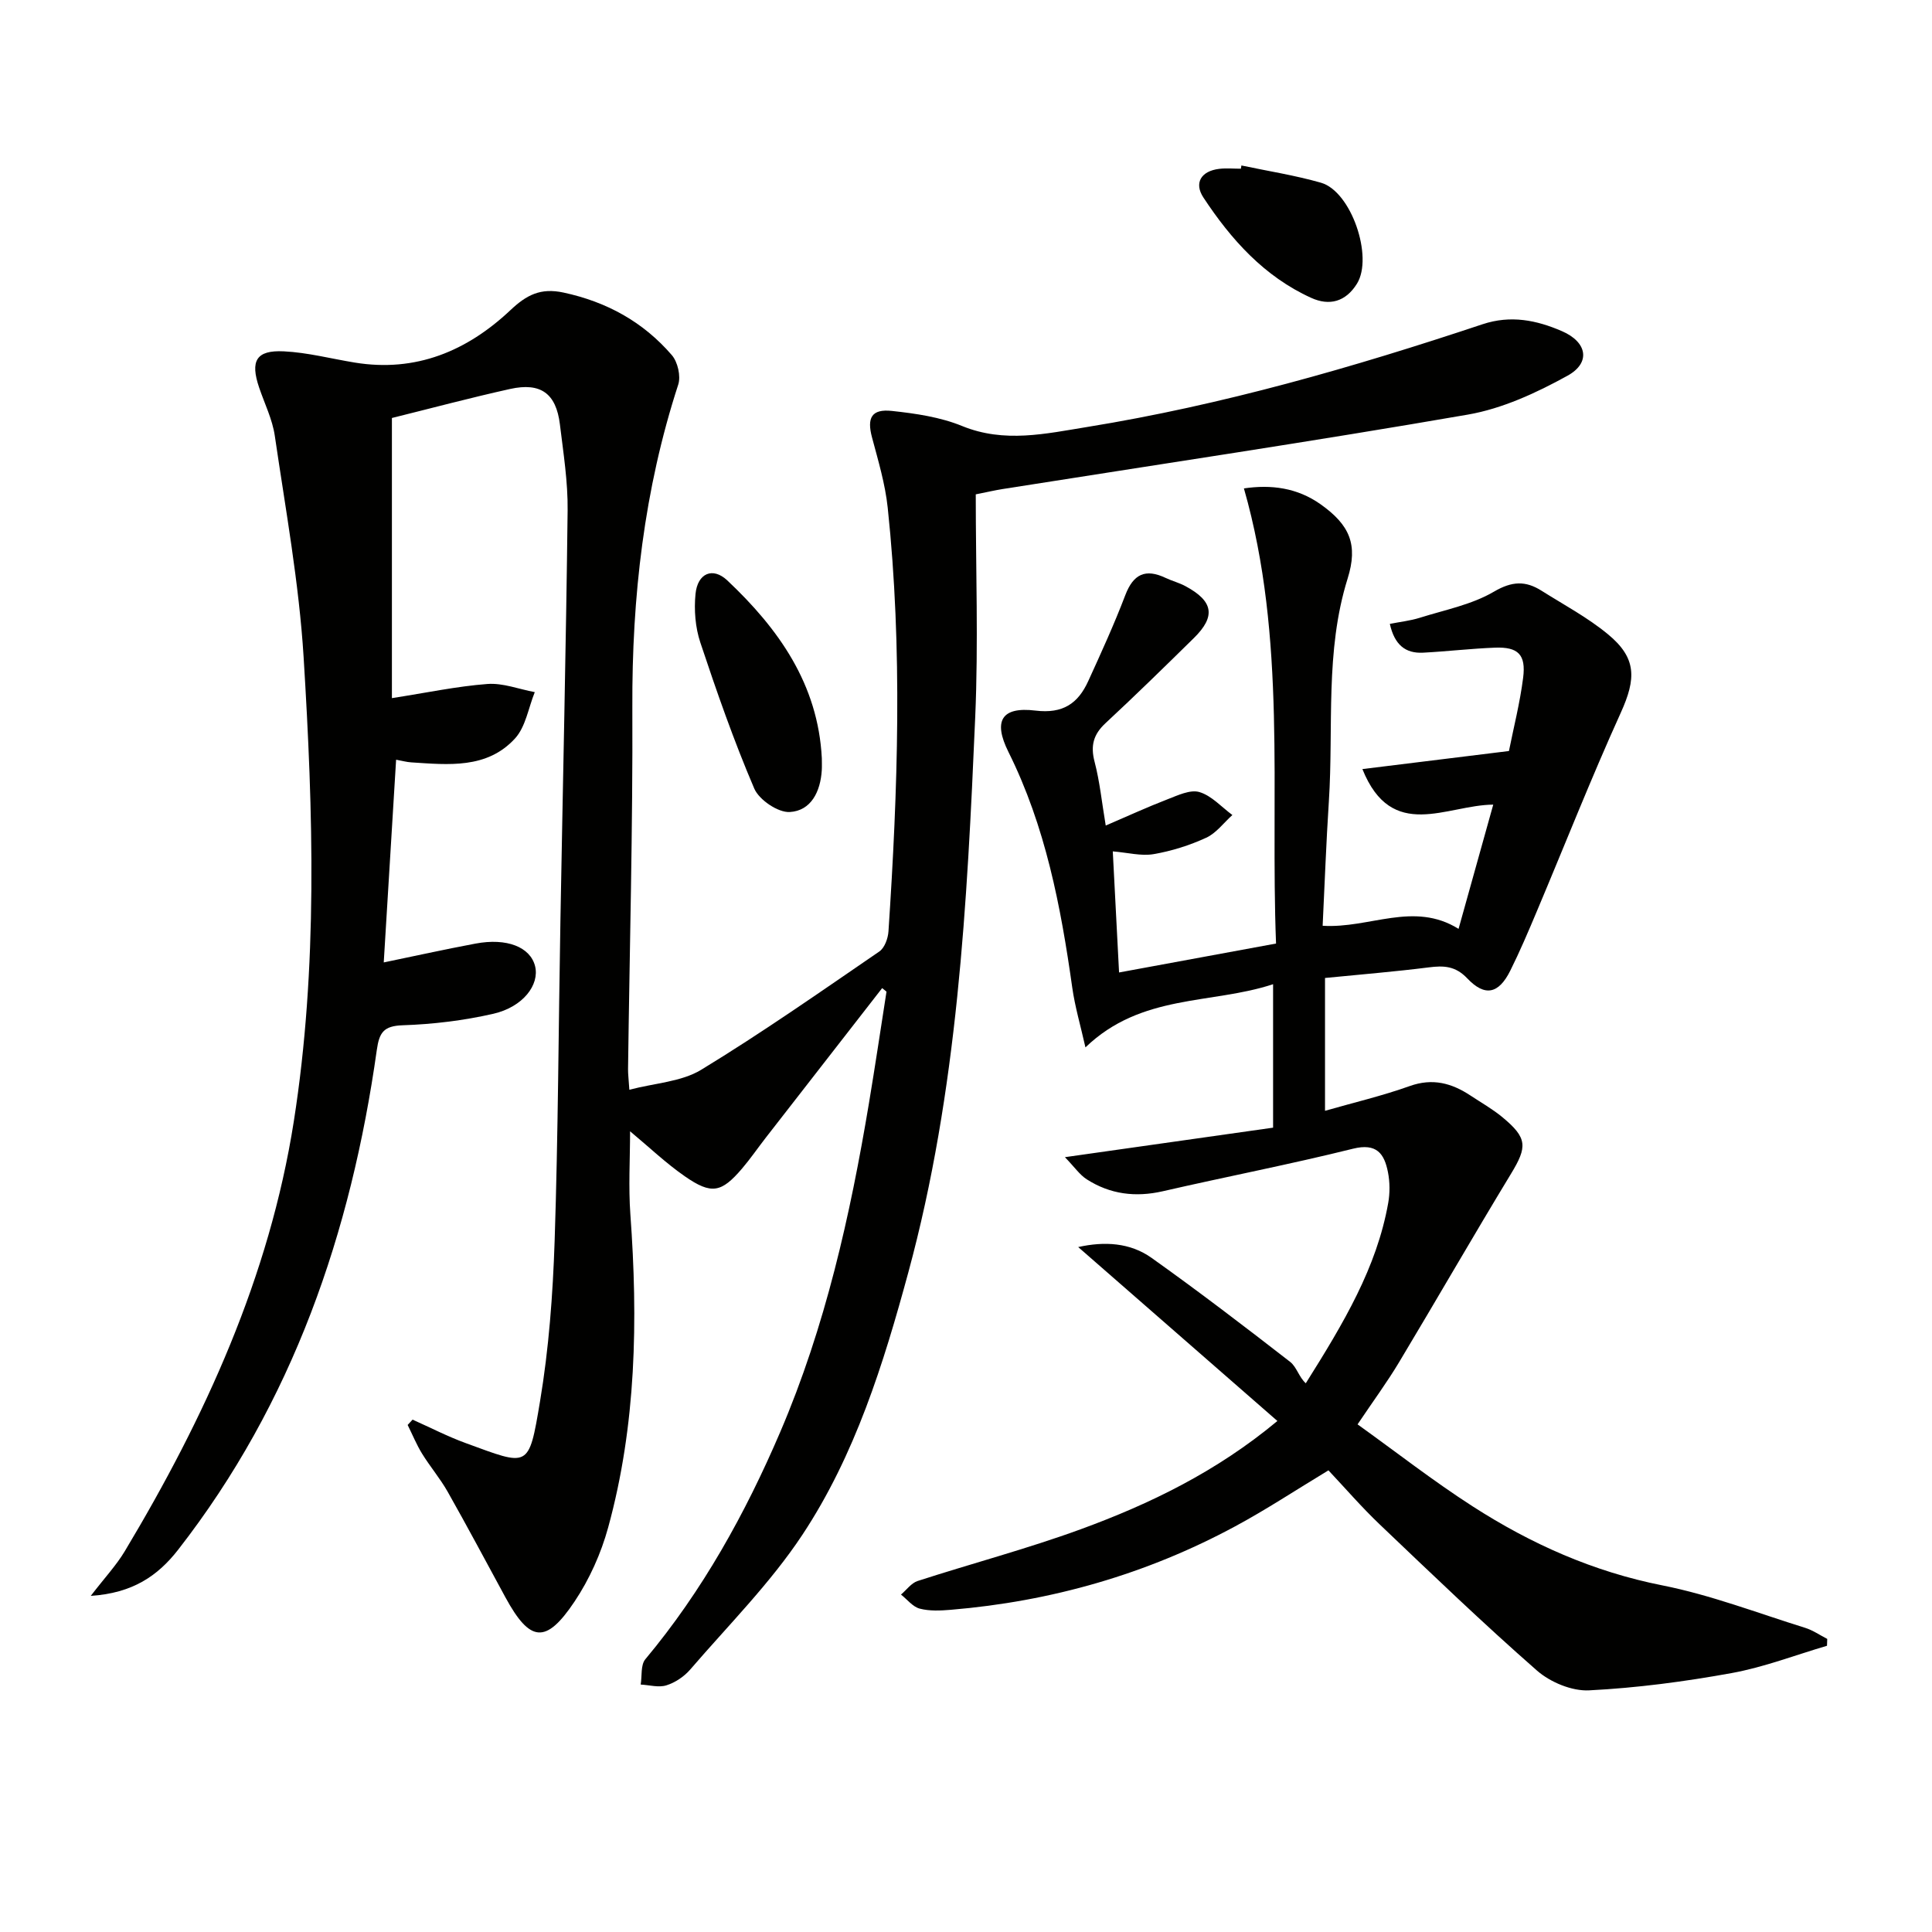
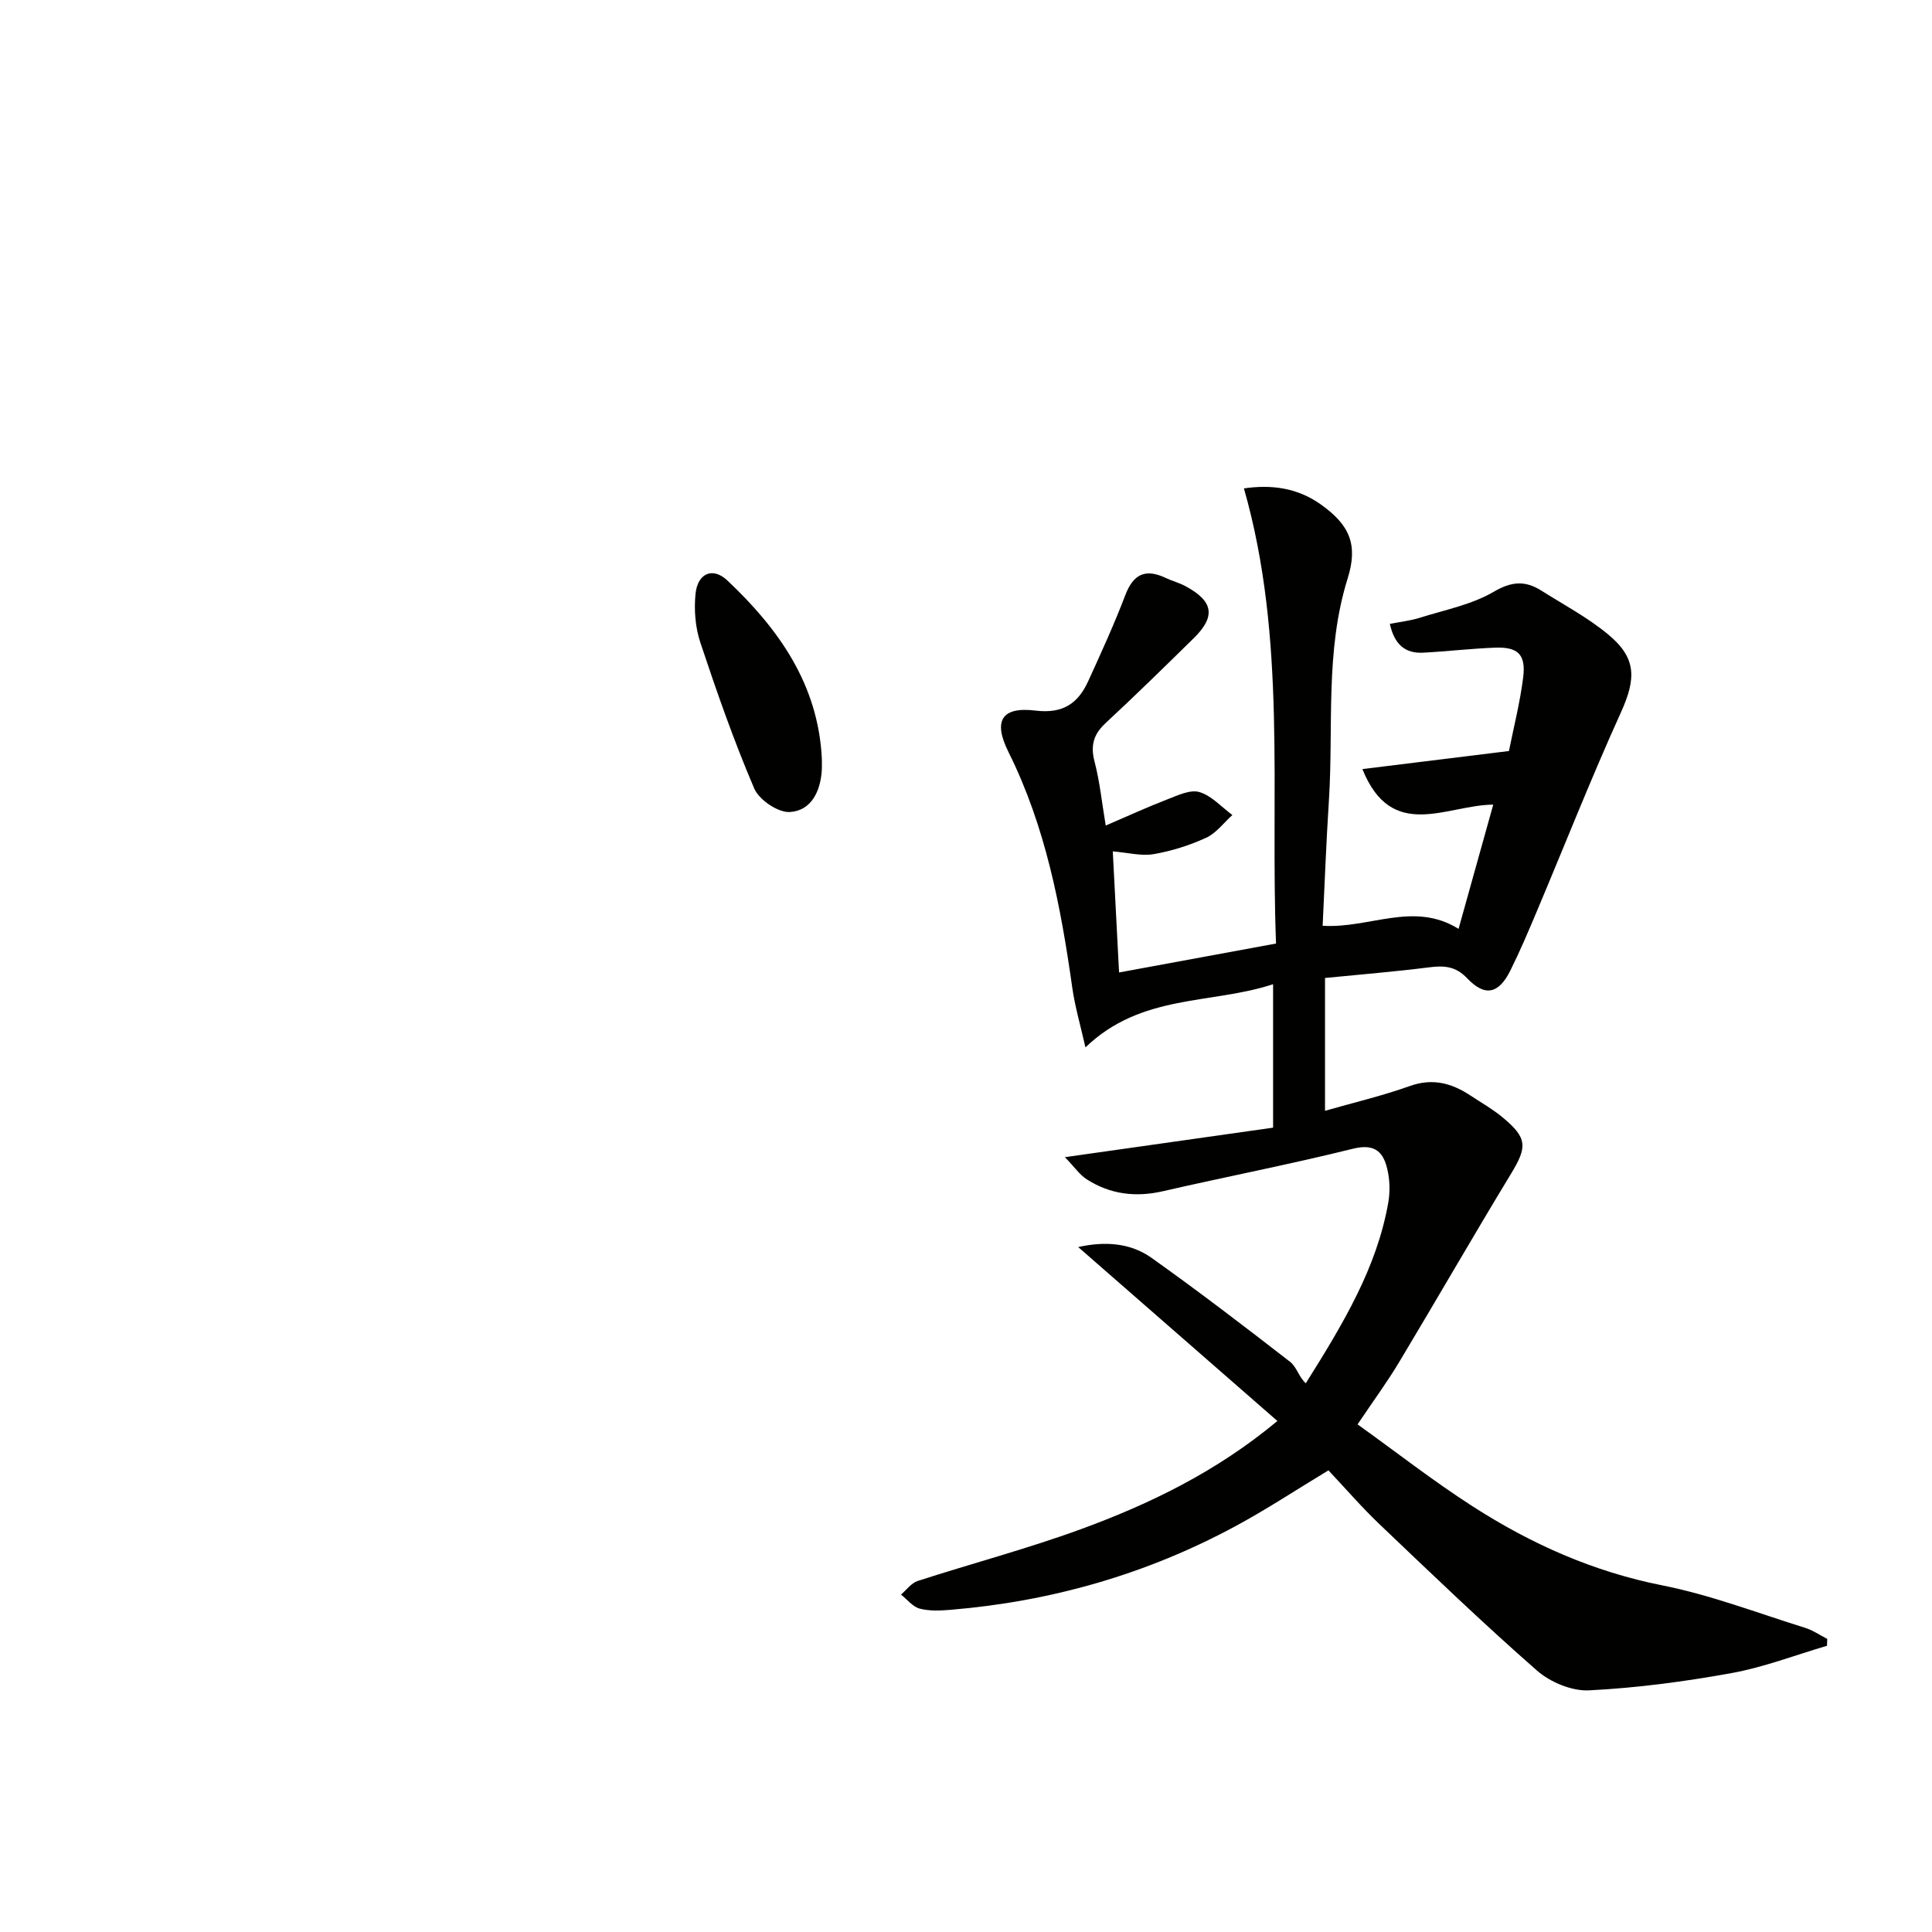
<svg xmlns="http://www.w3.org/2000/svg" enable-background="new 0 0 400 400" viewBox="0 0 400 400">
  <g fill="#010100">
-     <path d="m182.64 204.58c-8.05 10.34-16.1 20.68-24.14 31.03-1.63 2.1-3.14 4.3-4.86 6.32-4.29 5.02-6.34 5.44-11.87 1.6-3.92-2.72-7.41-6.06-11.32-9.31 0 5.77-.35 11.5.06 17.18 1.59 21.86 1.24 43.59-4.6 64.86-1.47 5.36-3.87 10.71-6.96 15.33-5.93 8.87-9.23 8.45-14.31-.88-3.97-7.3-7.87-14.64-11.96-21.87-1.55-2.74-3.63-5.18-5.29-7.87-1.16-1.88-2-3.96-2.99-5.95.34-.37.68-.74 1.02-1.1 3.65 1.63 7.23 3.48 10.98 4.85 13.13 4.79 13.05 5.44 15.4-8.59 1.83-10.94 2.66-22.12 3.03-33.22.73-22.13.8-44.28 1.2-66.42.5-28.28 1.16-56.57 1.49-84.85.07-5.94-.88-11.91-1.6-17.84-.78-6.39-3.97-8.72-10.3-7.32-8.26 1.83-16.44 4.02-24.48 6.01v58c7.16-1.11 13.44-2.45 19.78-2.93 3.21-.24 6.53 1.08 9.8 1.69-1.32 3.25-1.88 7.18-4.1 9.6-5.81 6.34-13.82 5.43-21.49 4.94-.95-.06-1.89-.33-3.12-.55-.86 14.17-1.71 28.01-2.56 41.97 6.23-1.29 12.6-2.7 19-3.9 6.48-1.22 11.33.71 12.33 4.66.97 3.87-2.5 8.47-8.67 9.88-6.11 1.39-12.45 2.16-18.72 2.37-3.99.13-4.87 1.52-5.38 5.14-5.33 37.8-17.38 72.97-41.14 103.46-4.23 5.42-9.43 8.97-18.08 9.54 2.93-3.81 5.3-6.34 7.04-9.24 16.62-27.72 29.95-56.85 35-89.01 5-31.88 4.01-64.06 2.03-96.11-.95-15.35-3.74-30.6-5.97-45.85-.5-3.39-2.11-6.63-3.23-9.93-1.89-5.56-.64-7.81 5.1-7.53 4.93.24 9.8 1.53 14.71 2.33 12.64 2.06 23.23-2.4 32.2-10.85 3.34-3.15 6.23-4.67 10.99-3.65 8.99 1.93 16.52 6.09 22.44 12.96 1.22 1.42 1.89 4.35 1.32 6.1-7.08 21.74-9.6 44.02-9.5 66.82.11 24.97-.57 49.95-.89 74.92-.01.97.12 1.95.27 4.25 5.3-1.39 10.77-1.64 14.87-4.13 12.6-7.67 24.7-16.15 36.88-24.49 1.1-.75 1.81-2.73 1.9-4.19 1.94-29.24 2.94-58.49-.16-87.71-.52-4.91-1.97-9.74-3.25-14.54-1.08-4.05-.11-5.94 4.13-5.48 4.91.53 10 1.27 14.52 3.12 8.76 3.58 17.32 1.59 25.91.2 27.94-4.53 55.05-12.34 81.85-21.27 5.84-1.94 11.19-.84 16.43 1.43 5.23 2.26 6.03 6.54 1.15 9.23-6.43 3.55-13.48 6.81-20.63 8.05-32.03 5.55-64.19 10.33-96.31 15.41-1.62.26-3.22.63-5.57 1.1 0 15.47.55 30.8-.11 46.08-1.67 38.68-3.64 77.4-13.86 115.04-5.14 18.93-11.02 37.8-21.91 54.27-6.64 10.04-15.33 18.73-23.23 27.91-1.26 1.46-3.11 2.71-4.94 3.28-1.6.51-3.53-.07-5.32-.16.29-1.77-.03-4.04.95-5.23 11.86-14.19 20.7-30.16 27.94-47.06 9.34-21.81 14.48-44.79 18.37-68.09 1.28-7.68 2.43-15.39 3.63-23.08-.31-.26-.6-.49-.9-.73z" />
    <path d="m274.33 202.48v27.5c5.93-1.7 11.85-3.09 17.53-5.12 4.75-1.7 8.7-.61 12.59 1.96 2.22 1.47 4.56 2.79 6.6 4.48 5.21 4.31 5.19 6.12 1.78 11.73-7.85 12.93-15.39 26.05-23.18 39.03-2.47 4.12-5.34 8.01-8.58 12.84 7.98 5.72 15.67 11.73 23.85 16.99 12.07 7.76 24.96 13.52 39.27 16.35 10.03 1.99 19.72 5.73 29.53 8.78 1.61.5 3.07 1.52 4.59 2.3-.02.47-.04.94-.05 1.42-6.57 1.93-13.03 4.43-19.73 5.65-9.75 1.77-19.64 3.08-29.53 3.58-3.56.18-8.02-1.68-10.78-4.09-11.14-9.76-21.82-20.03-32.55-30.25-3.73-3.55-7.11-7.47-10.63-11.21-6.82 4.12-12.9 8.14-19.29 11.58-18.38 9.92-38.08 15.55-58.88 17.29-2.14.18-4.42.29-6.45-.24-1.45-.38-2.59-1.9-3.88-2.91 1.15-.97 2.14-2.4 3.47-2.82 11.21-3.63 22.64-6.65 33.7-10.69 14.41-5.27 28.17-11.95 40.76-22.43-13.85-12.09-27.43-23.95-41.24-36.01 5.43-1.21 10.73-.93 15.19 2.24 9.74 6.93 19.25 14.2 28.69 21.53 1.35 1.05 1.84 3.19 3.24 4.43 7.88-12.53 14.68-23.95 17.06-37.3.37-2.08.36-4.34-.05-6.41-.75-3.82-2.33-6.07-7.24-4.85-13.04 3.24-26.25 5.79-39.35 8.8-5.67 1.3-10.93.64-15.78-2.47-1.45-.93-2.49-2.49-4.51-4.58 15.23-2.16 28.96-4.11 43.1-6.11 0-9.7 0-19.41 0-29.7-12.74 4.21-27.26 1.91-38.85 13.08-1.02-4.53-2.17-8.41-2.73-12.37-2.37-16.82-5.54-33.39-13.21-48.79-3.21-6.44-1.44-9.43 5.6-8.57 5.69.69 8.81-1.48 10.92-6.11 2.68-5.87 5.37-11.76 7.67-17.79 1.67-4.38 4.18-5.55 8.35-3.57 1.35.64 2.83 1.01 4.13 1.72 5.76 3.1 6.29 6.24 1.71 10.74-6.04 5.94-12.09 11.86-18.29 17.62-2.5 2.32-3.13 4.65-2.26 7.98 1.08 4.12 1.5 8.41 2.31 13.21 4.63-1.99 8.65-3.84 12.78-5.43 2.13-.82 4.72-2.07 6.62-1.5 2.52.75 4.57 3.09 6.82 4.75-1.79 1.61-3.33 3.74-5.41 4.7-3.44 1.58-7.17 2.76-10.9 3.4-2.58.44-5.36-.32-8.45-.57.4 7.72.83 16.03 1.3 25.07 10.97-2.02 21.34-3.93 32.5-5.99-1.22-31.48 2.25-63.13-6.65-94.23 5.59-.83 11.01-.16 15.88 3.29 6.06 4.3 7.78 8.37 5.59 15.38-4.72 15.1-2.89 30.68-3.88 46.06-.56 8.6-.87 17.21-1.29 25.82 9.74.61 18.81-5.15 28.14.64 2.43-8.72 4.77-17.09 7.18-25.72-9.65.06-21 7.8-27.09-7.36 10.56-1.3 20.08-2.47 30.34-3.74.97-4.85 2.28-9.97 2.94-15.17.61-4.8-1.04-6.41-5.82-6.23-4.97.19-9.92.78-14.89 1.04-3.67.19-5.92-1.63-6.89-5.96 2.16-.43 4.23-.65 6.18-1.26 5.2-1.64 10.77-2.71 15.37-5.41 3.77-2.21 6.57-2.28 9.87-.19 4.63 2.92 9.53 5.53 13.72 8.99 5.99 4.93 5.88 9.19 2.68 16.25-6.15 13.56-11.61 27.44-17.4 41.16-1.74 4.13-3.49 8.26-5.49 12.27-2.39 4.79-5.24 5.44-8.9 1.58-2.47-2.6-4.9-2.67-8.01-2.27-6.94.88-13.89 1.44-21.44 2.19z" />
    <path d="m170.15 156.98c0 .83.04 1.67-.01 2.5-.27 4.41-2.22 8.39-6.63 8.64-2.42.14-6.34-2.51-7.35-4.86-4.22-9.86-7.77-20.03-11.16-30.22-1.05-3.14-1.33-6.77-1-10.08.43-4.28 3.56-5.63 6.58-2.79 10.63 10.02 18.79 21.49 19.57 36.81z" />
-     <path d="m257.02 34.26c5.5 1.16 11.08 2.03 16.47 3.57 6.27 1.79 10.89 15.37 7.45 20.91-2.34 3.76-5.71 4.64-9.47 2.93-9.72-4.41-16.6-12.09-22.32-20.78-1.97-2.99-.5-5.48 3.27-5.93 1.48-.18 2.99-.03 4.49-.03.03-.22.07-.44.11-.67z" />
  </g>
</svg>